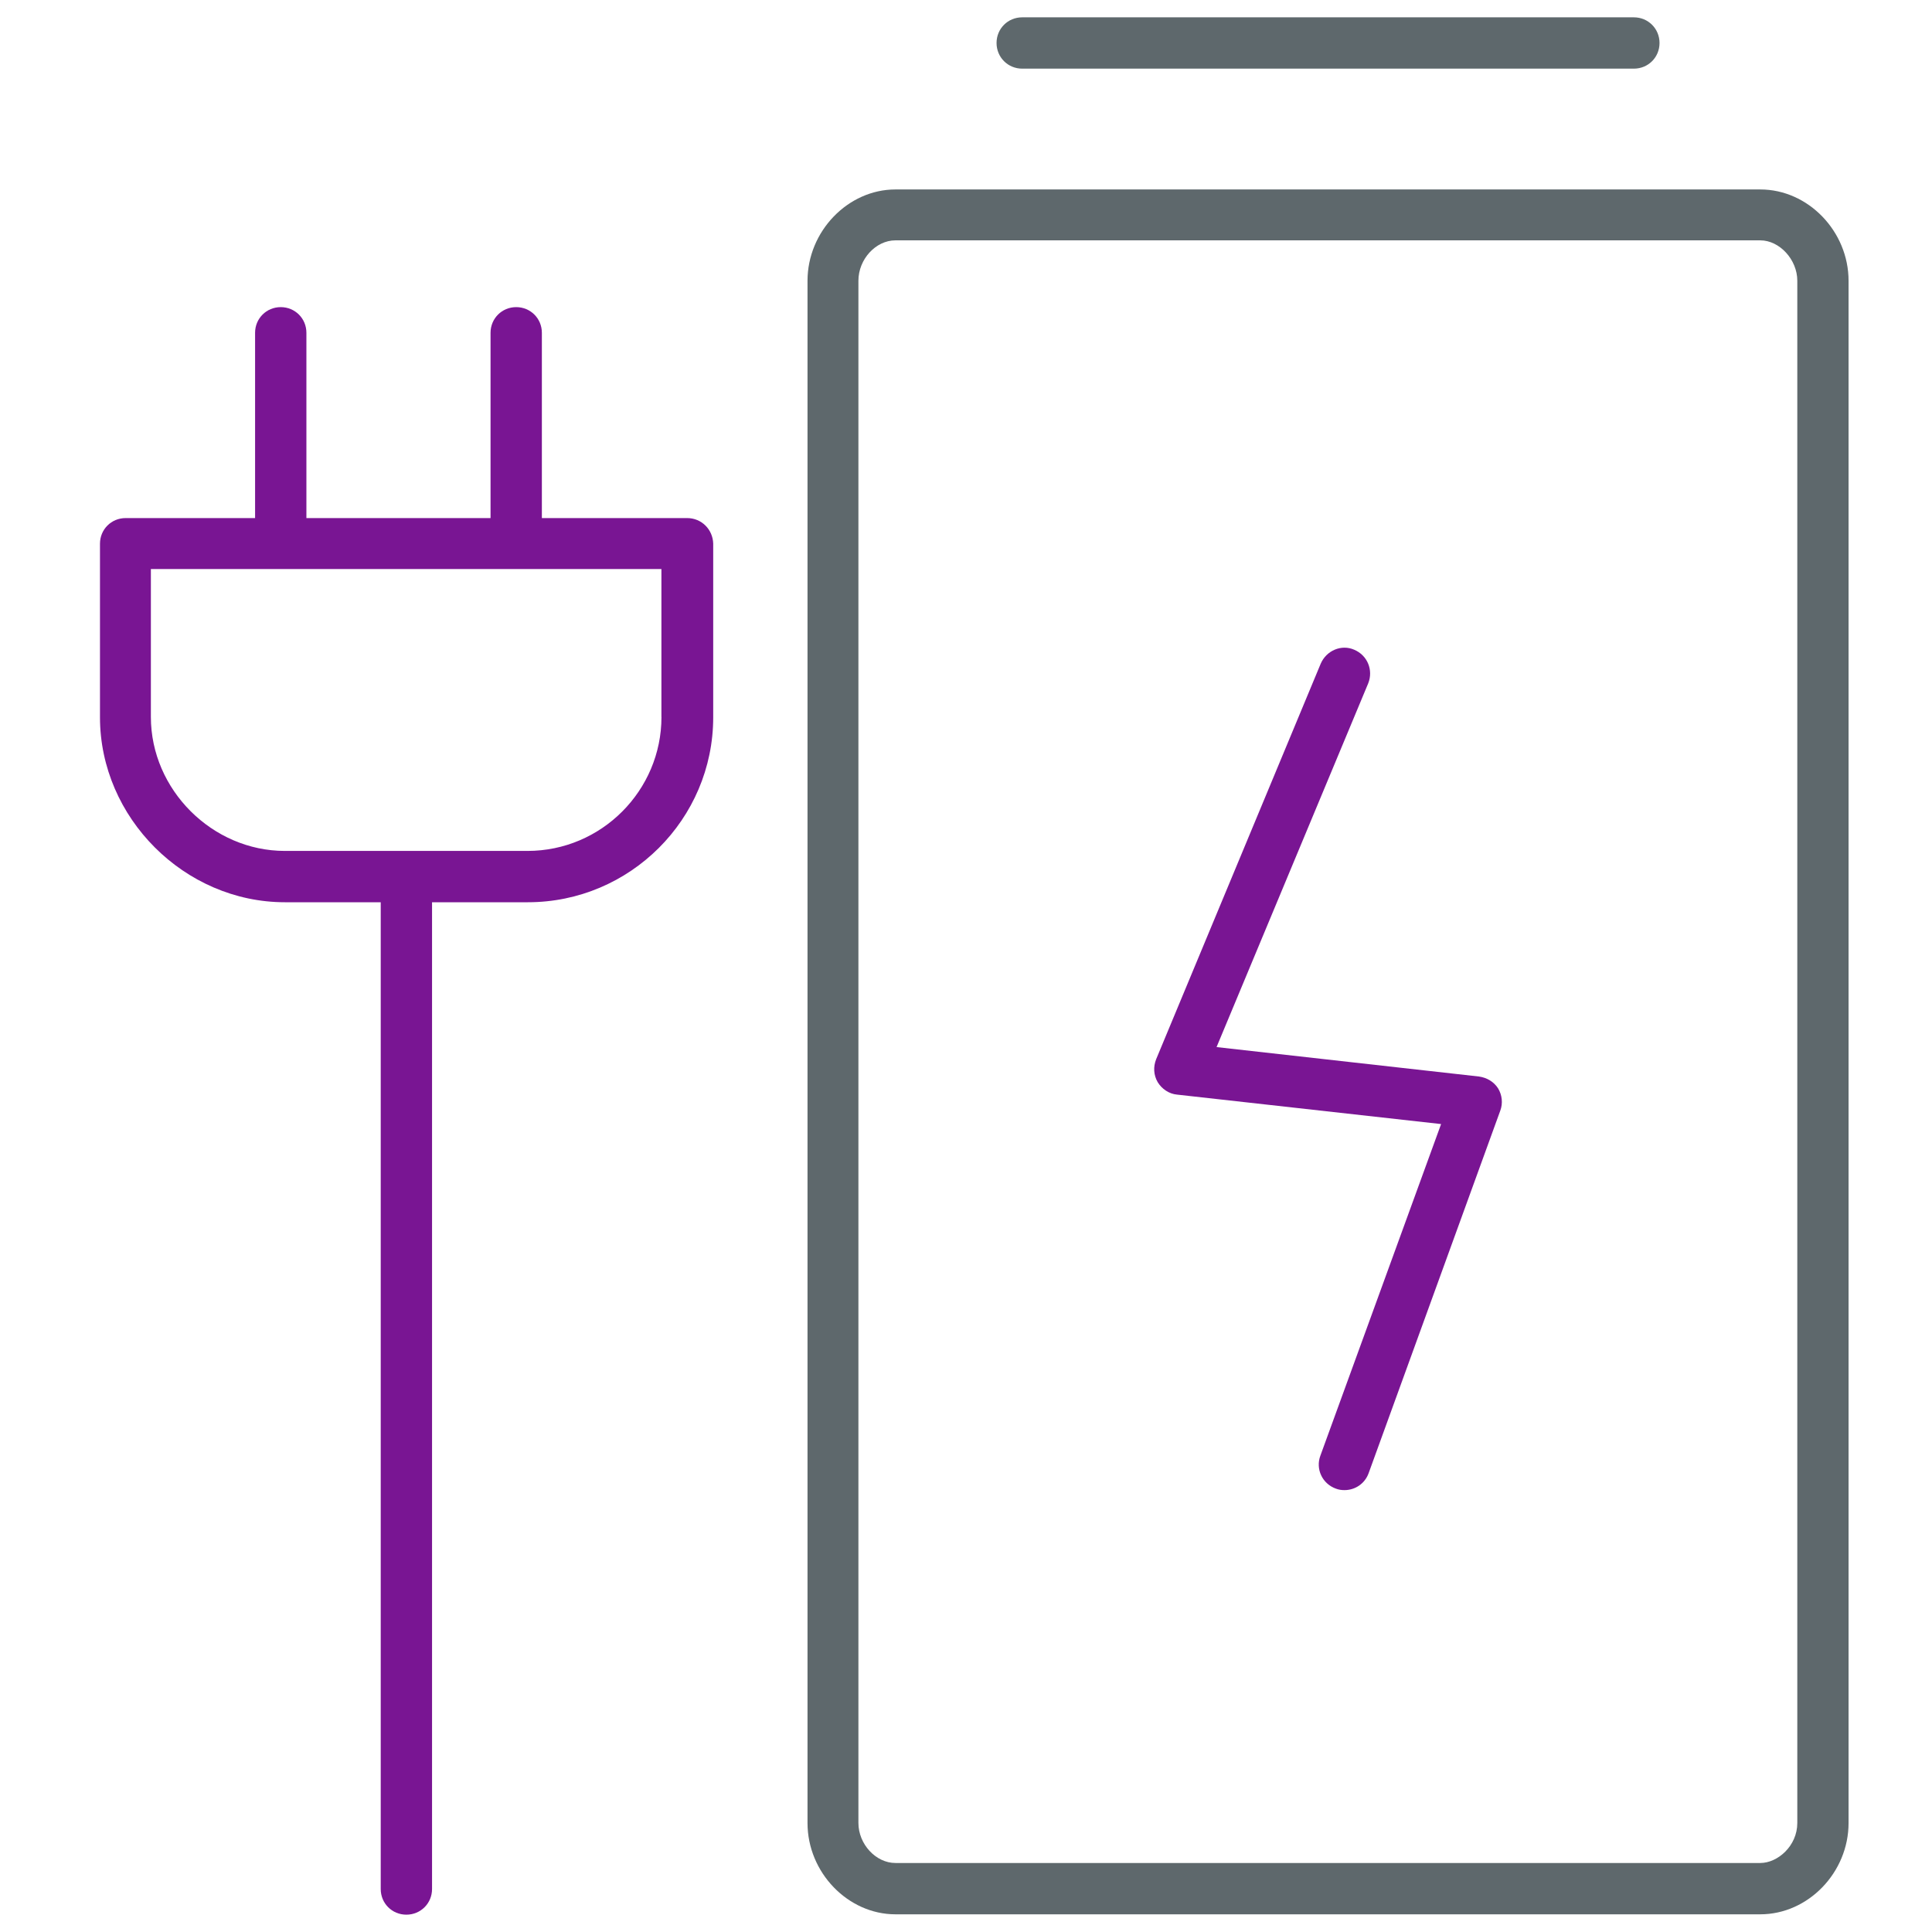
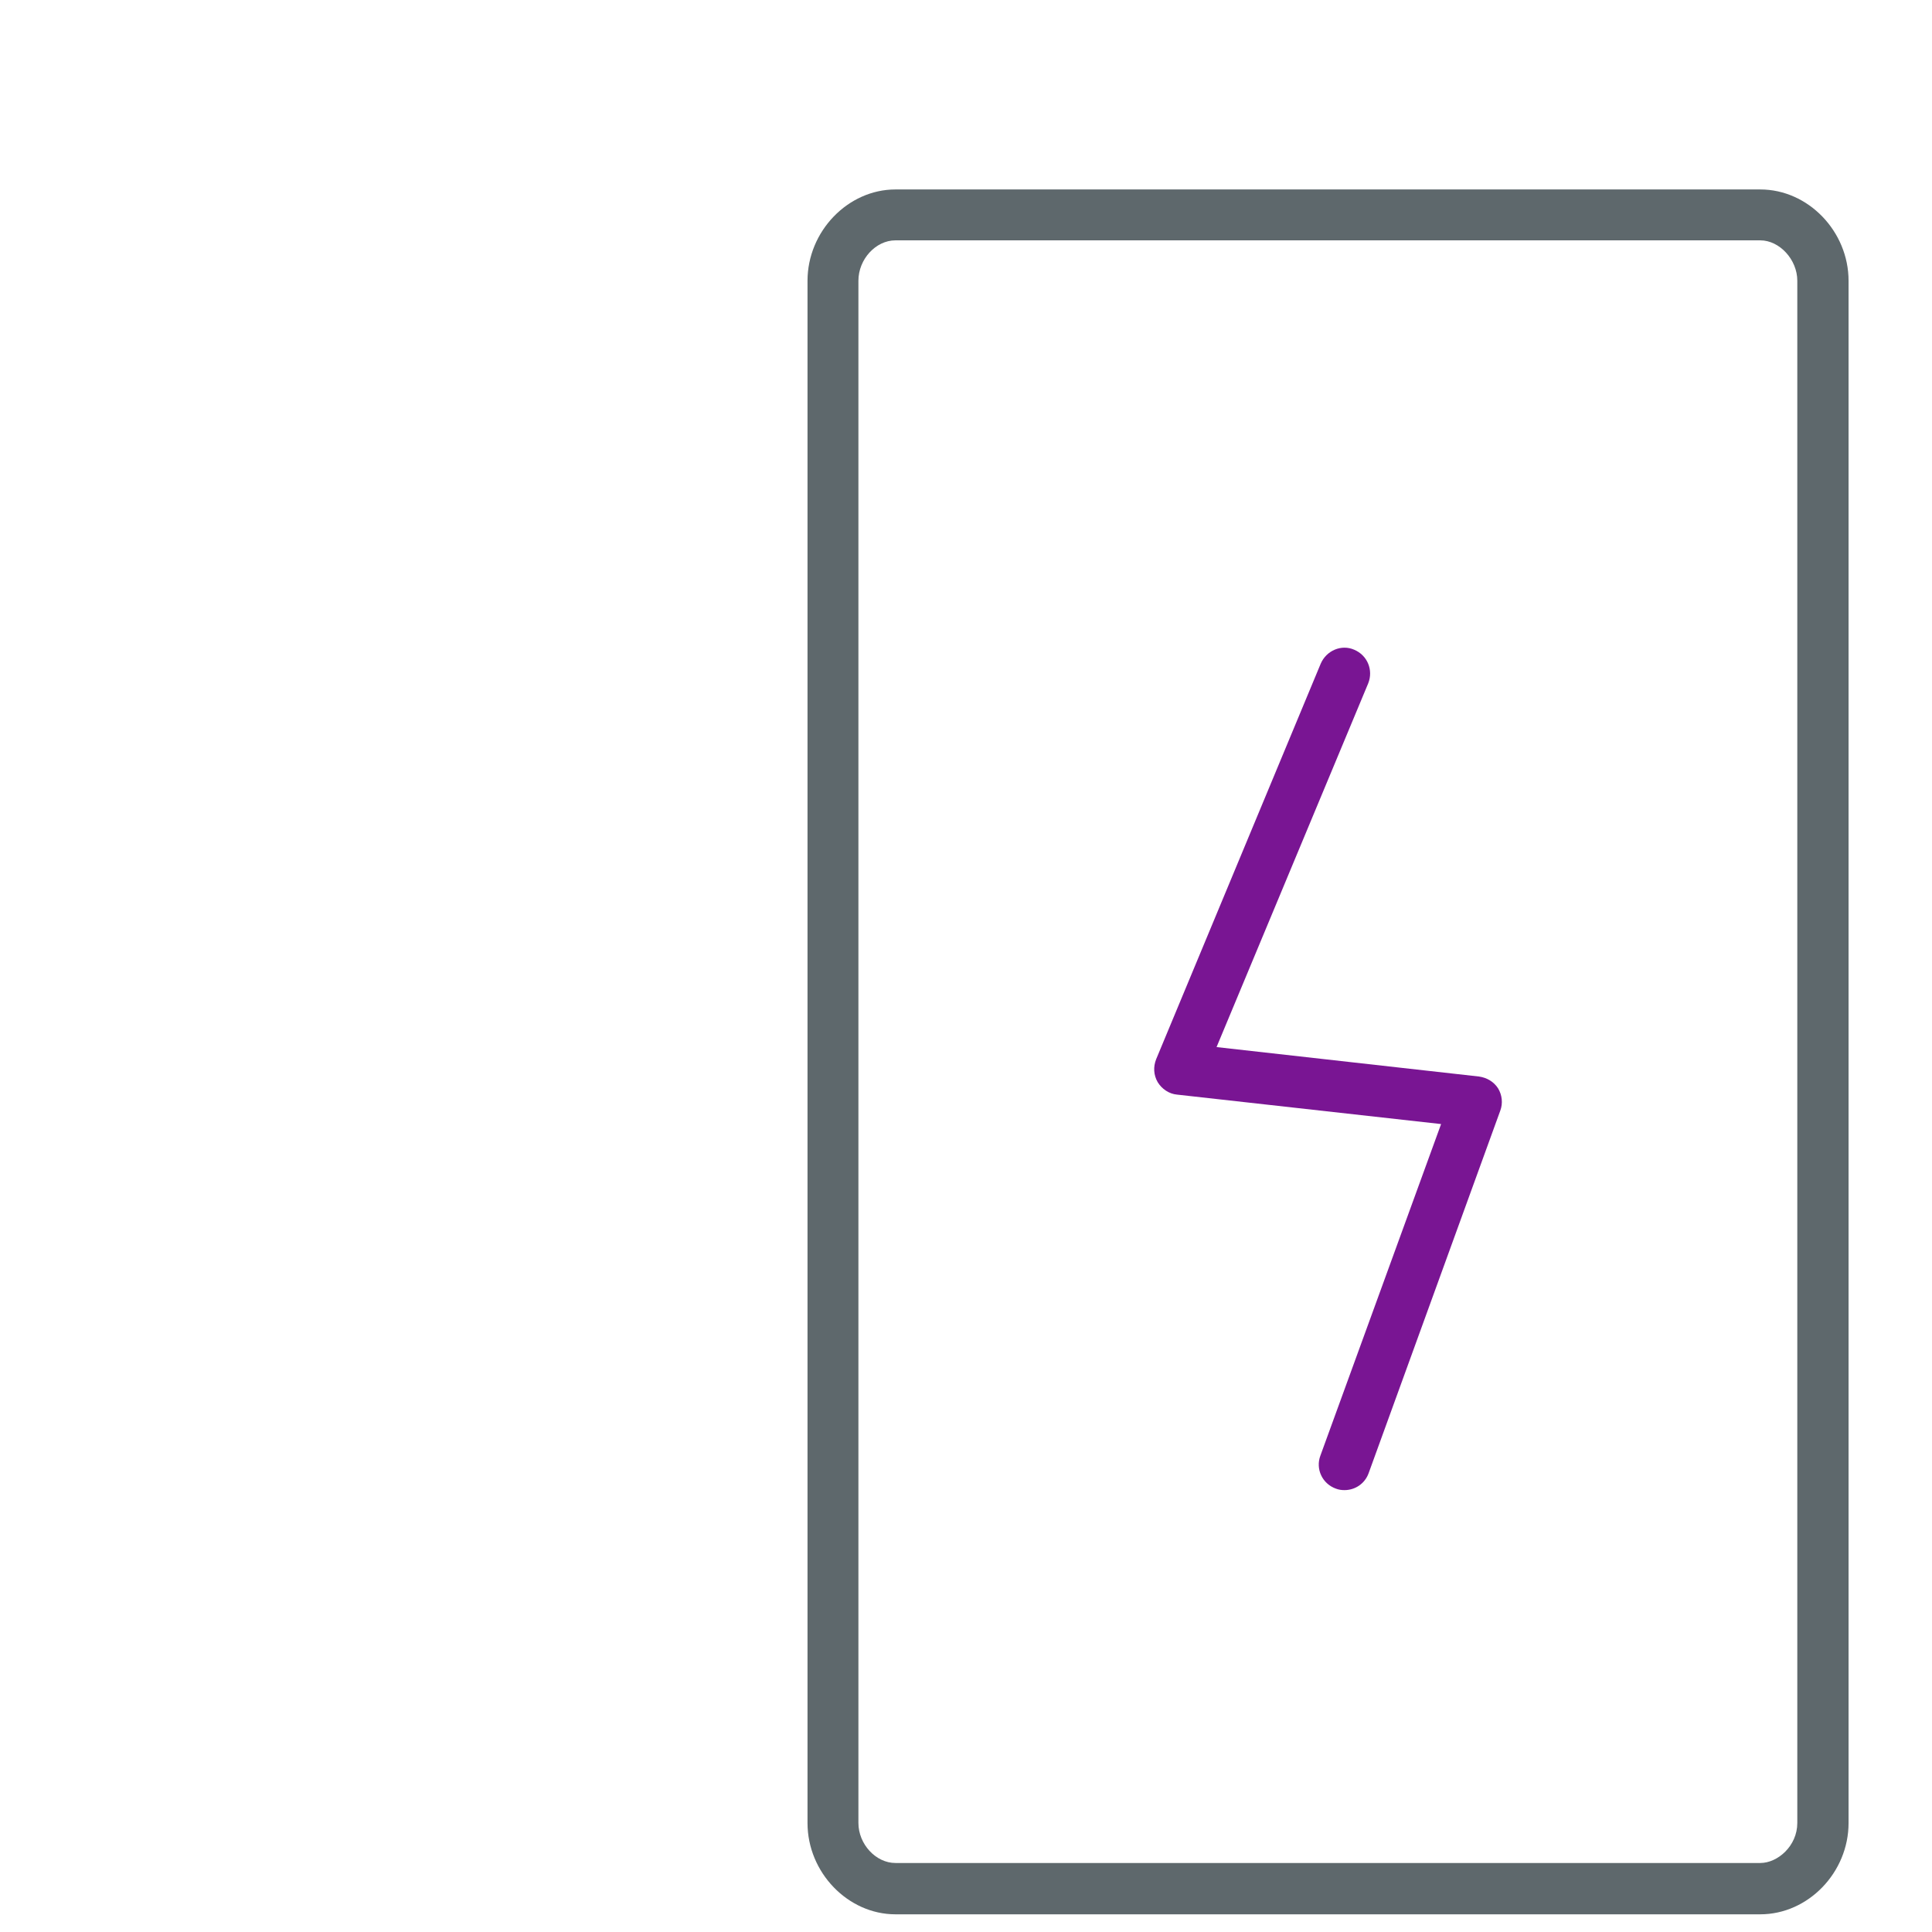
<svg xmlns="http://www.w3.org/2000/svg" version="1.1" width="32" height="32" viewBox="0 0 32 32">
  <title>battery</title>
-   <path id="svg-ico" fill="#791593" d="M11.381 8.581h-2.406v-3.069c0-0.237-0.188-0.425-0.425-0.425s-0.425 0.188-0.425 0.425v3.069h-3.050v-3.069c0-0.237-0.188-0.425-0.425-0.425s-0.425 0.188-0.425 0.425v3.069h-2.144c-0.238 0-0.425 0.188-0.425 0.425v2.875c0 1.662 1.4 3.063 3.063 3.063h1.587v16.344c0 0.238 0.188 0.425 0.425 0.425s0.425-0.188 0.425-0.425v-16.344h1.588c1.688 0 3.069-1.375 3.069-3.063v-2.875c-0.006-0.238-0.194-0.425-0.431-0.425zM10.956 11.875c0 1.219-0.994 2.219-2.219 2.219h-4.019c-1.2 0-2.219-1.012-2.219-2.219v-2.45h8.456v2.45z" />
  <path fill="#5e686c" d="M29.156 3.138h-14.325c-0.787 0-1.456 0.694-1.456 1.513v25.544c0 0.819 0.669 1.512 1.456 1.512h14.325c0.794 0 1.462-0.694 1.462-1.512v-25.544c0-0.819-0.669-1.513-1.462-1.513zM29.769 30.194c0 0.381-0.325 0.663-0.613 0.663h-14.325c-0.325 0-0.613-0.313-0.613-0.663v-25.544c0-0.356 0.287-0.669 0.613-0.669v0h14.325c0.319 0 0.613 0.319 0.613 0.669v25.544z" />
-   <path fill="#5e686c" d="M16.931 1.137h10.131c0.238 0 0.425-0.188 0.425-0.425s-0.188-0.425-0.425-0.425h-10.131c-0.238 0-0.425 0.188-0.425 0.425s0.188 0.425 0.425 0.425z" />
  <path id="svg-ico" fill="#791593" d="M24.5 17.831l-4.35-0.488 2.512-6.025c0.087-0.219-0.012-0.463-0.231-0.556-0.212-0.094-0.462 0.012-0.556 0.231l-2.725 6.55c-0.050 0.125-0.044 0.262 0.025 0.381 0.069 0.113 0.188 0.194 0.319 0.206l4.375 0.488-2 5.494c-0.081 0.219 0.031 0.462 0.256 0.544 0.050 0.019 0.094 0.025 0.144 0.025 0.175 0 0.337-0.106 0.4-0.281l2.181-6.006c0.044-0.119 0.031-0.256-0.038-0.369-0.069-0.106-0.181-0.175-0.313-0.194z" />
</svg>